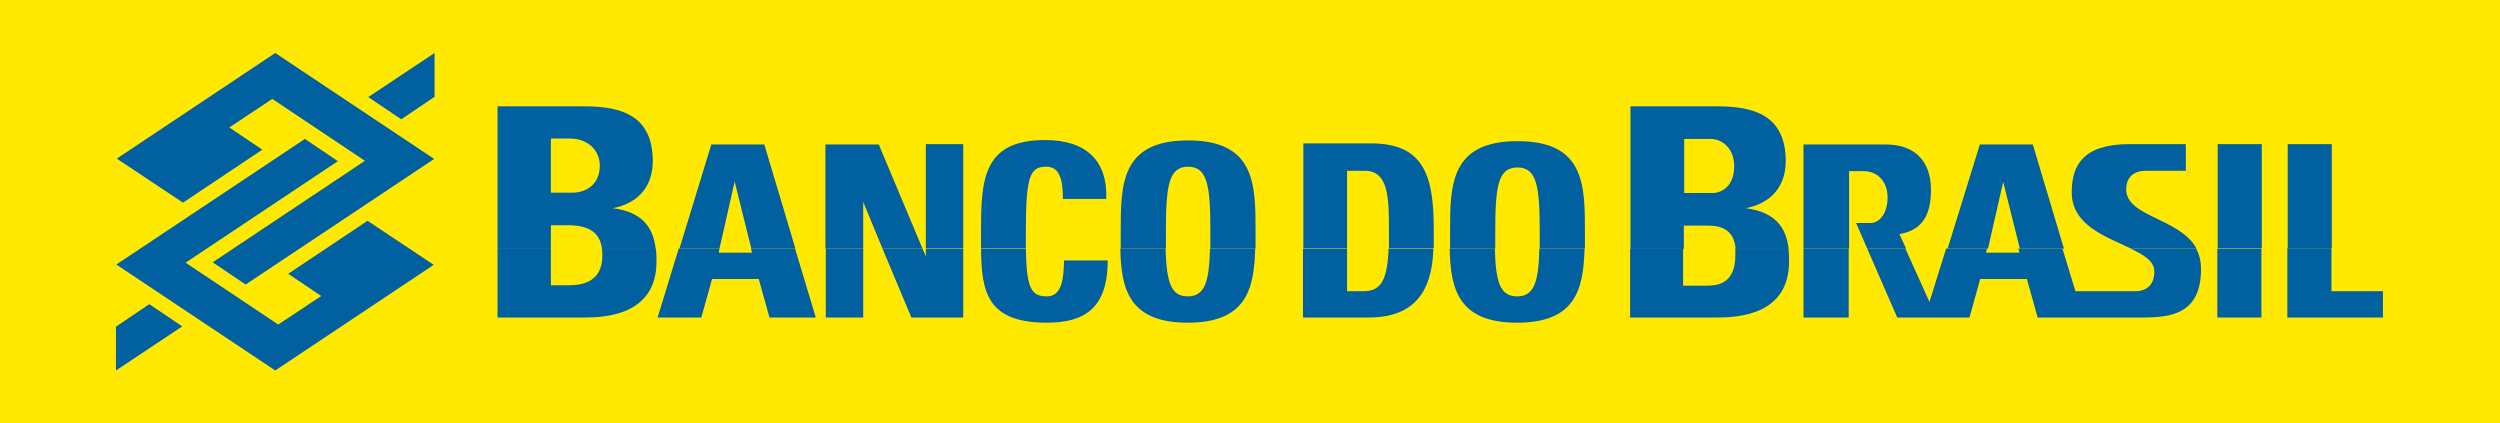
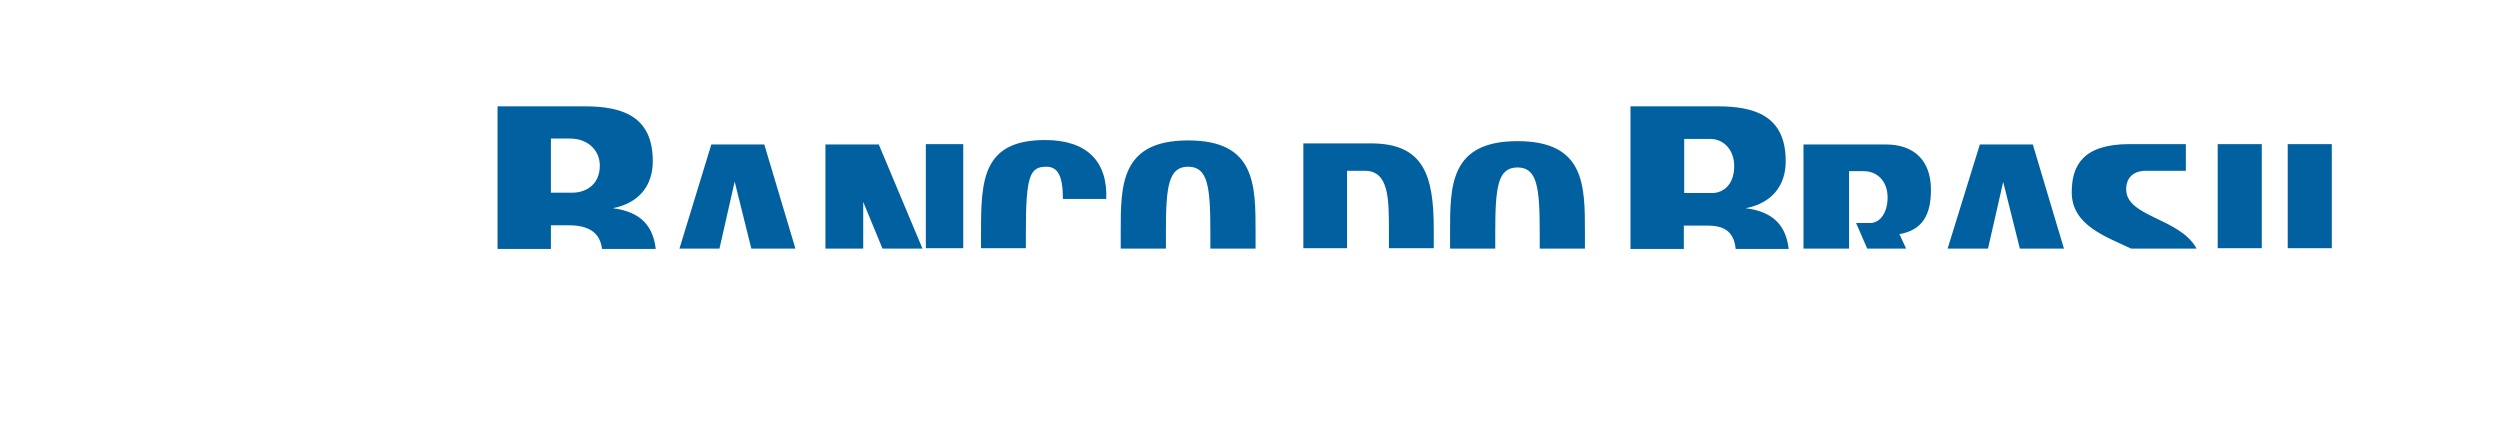
<svg xmlns="http://www.w3.org/2000/svg" id="Camada_2" viewBox="0 0 67.48 11.43">
  <defs>
    <style>.cls-1{fill:#ffe900;}.cls-2{fill:#0060a0;fill-rule:evenodd;}</style>
  </defs>
  <g id="Layout">
    <g>
-       <polygon class="cls-1" points="0 0 67.48 0 67.48 11.43 0 11.43 0 0 0 0 0 0" />
-       <path class="cls-2" d="M3.14,8.81l.89-.6,.89,.6-1.79,1.19v-1.19h0ZM11.72,2.62l-.89,.6-.89-.6,1.79-1.19v1.19h0Zm0,4.52l-4.29,2.86L3.14,7.14l5.09-3.39,.89,.6-4.11,2.74,2.5,1.67,1.16-.77-.89-.6,2.14-1.43,1.79,1.19h0ZM3.14,4.29L7.43,1.43l4.29,2.86-5.09,3.39-.89-.6,4.11-2.74-2.5-1.67-1.16,.77,.89,.6-2.14,1.43-1.79-1.19h0Z" />
-       <path class="cls-2" d="M13.43,6.71v1.86h2.34c.56,0,1.95-.06,1.95-1.51,0-.12,0-.24-.02-.35h-1.45c0,.06,.01,.12,.01,.18,0,.8-.66,.81-.96,.81h-.43v-.98h-1.44Zm4.89,0l-.57,1.86h1.18l.29-1.04h1.26l.29,1.04h1.25l-.56-1.86h-1.19l.03,.11h-.9l.02-.11h-1.09Zm3.97,0v1.86h1.01v-1.86h-1.01Zm1.53,0l.78,1.86h1.4v-1.86h-1.01v.21l-.09-.21h-1.08Zm2.66,0c.01,1.17,.16,2,1.78,2,1.03,0,1.64-.41,1.64-1.68h-1.18c-.01,.38-.02,.97-.46,.97s-.55-.24-.57-1.29h-1.21Zm3.76,0c.02,1.07,.22,2,1.82,2s1.79-.93,1.82-2h-1.22c-.02,.89-.14,1.29-.6,1.29s-.57-.39-.6-1.29h-1.22Zm4.93,0v1.86h1.78c1.5,0,1.71-1.07,1.74-1.86h-1.21c-.03,.82-.19,1.15-.67,1.15h-.45v-1.15h-1.18Zm3.96,0c.02,1.07,.22,2,1.82,2s1.79-.93,1.82-2h-1.22c-.02,.9-.14,1.29-.6,1.29s-.58-.39-.6-1.29h-1.22Zm4.87,0v1.86h2.34c.56,0,1.95-.06,1.95-1.51,0-.12,0-.24-.02-.35h-1.43c0,.06,0,.12,0,.19,0,.8-.54,.81-.78,.81h-.63v-.99h-1.44Zm4.68,0v1.86h1.22v-1.86h-1.22Zm1.72,0l.81,1.86h1.95l.29-1.04h1.26l.29,1.04h2.83c.78,0,1.58-.1,1.58-1.31,0-.22-.05-.39-.13-.55h-1.77c.36,.17,.64,.34,.64,.62,0,.32-.17,.53-.52,.53h-1.61s-.35-1.15-.35-1.15h-1.19l.03,.11h-.9l.02-.11h-1.1l-.45,1.44-.65-1.44h-1.05Zm9.45,0v1.86h1.19v-1.86h-1.19Zm1.89,0v1.86h2.58v-.71h-1.39v-1.16h-1.19Z" />
      <path class="cls-2" d="M14.87,6.71v-.63h.29s.18,0,.18,0c.61,0,.86,.24,.91,.64h1.45c-.07-.59-.37-1-1.16-1.1,.72-.14,1.08-.62,1.08-1.27,0-1.22-.83-1.48-1.84-1.48h-2.35v3.85h1.44Zm4.55,0l.41-1.81,.45,1.81h1.19l-.84-2.81h-1.43l-.86,2.81h1.09Zm3.88,0v-1.26l.52,1.26h1.08l-1.18-2.81h-1.44v2.81h1.01Zm2.7,0V3.89h-1.01v2.81h1.01Zm1.69,0c0-.14,0-.29,0-.46,0-1.5,.11-1.75,.55-1.75,.31,0,.45,.24,.45,.87h1.17c.04-1.02-.53-1.59-1.65-1.59-1.68,0-1.73,1.07-1.73,2.46,0,.16,0,.31,0,.46h1.21Zm3.78,0c0-.14,0-.3,0-.46,0-1.22,.07-1.75,.6-1.75s.6,.53,.6,1.75c0,.17,0,.32,0,.46h1.22c0-.15,0-.31,0-.46,0-1.26,0-2.46-1.82-2.46s-1.82,1.2-1.82,2.46c0,.16,0,.31,0,.46h1.22Zm4.89,0v-2.1h.48c.65,0,.65,.76,.65,1.62,0,.17,0,.33,0,.47h1.21c0-.19,0-.37,0-.51,0-1.46-.27-2.32-1.7-2.32h-1.82v2.83h1.18Zm4,0c0-.14,0-.29,0-.45,0-1.22,.07-1.74,.6-1.74s.6,.53,.6,1.74c0,.16,0,.31,0,.45h1.22c0-.15,0-.3,0-.45,0-1.26,0-2.45-1.82-2.45s-1.82,1.2-1.82,2.45c0,.15,0,.3,0,.45h1.22Zm5.09,0v-.62h.36s.3,0,.3,0c.5,0,.7,.23,.74,.63h1.43c-.07-.59-.37-1-1.16-1.1,.72-.14,1.08-.62,1.08-1.27,0-1.22-.83-1.48-1.84-1.48h-2.35v3.85h1.44Zm4.46,0v-2.09h.4c.34,0,.64,.25,.64,.71,0,.39-.19,.71-.51,.69h-.34s.3,.69,.3,.69h1.05l-.18-.39c.61-.11,.85-.5,.85-1.2,0-.8-.47-1.22-1.21-1.22h-2.23v2.81h1.22Zm3.75,0l.41-1.8,.45,1.8h1.19l-.84-2.81h-1.43l-.87,2.81h1.1Zm5.63,0c-.45-.83-1.9-.85-1.9-1.6,0-.32,.2-.5,.53-.5h1.08s0-.72,0-.72h-1.52c-1.25,0-1.56,.57-1.56,1.3,0,.9,.94,1.2,1.6,1.52h1.77Zm1.76,0V3.89h-1.19v2.81h1.19Zm1.89,0V3.89h-1.19v2.81h1.19ZM14.87,5.2v-1.46h.52c.47,0,.8,.31,.8,.73,0,.55-.42,.73-.73,.73h-.59Zm30.59,.01v-1.46h.7c.38,0,.65,.31,.65,.73,0,.55-.34,.73-.59,.73h-.76Z" />
    </g>
  </g>
</svg>